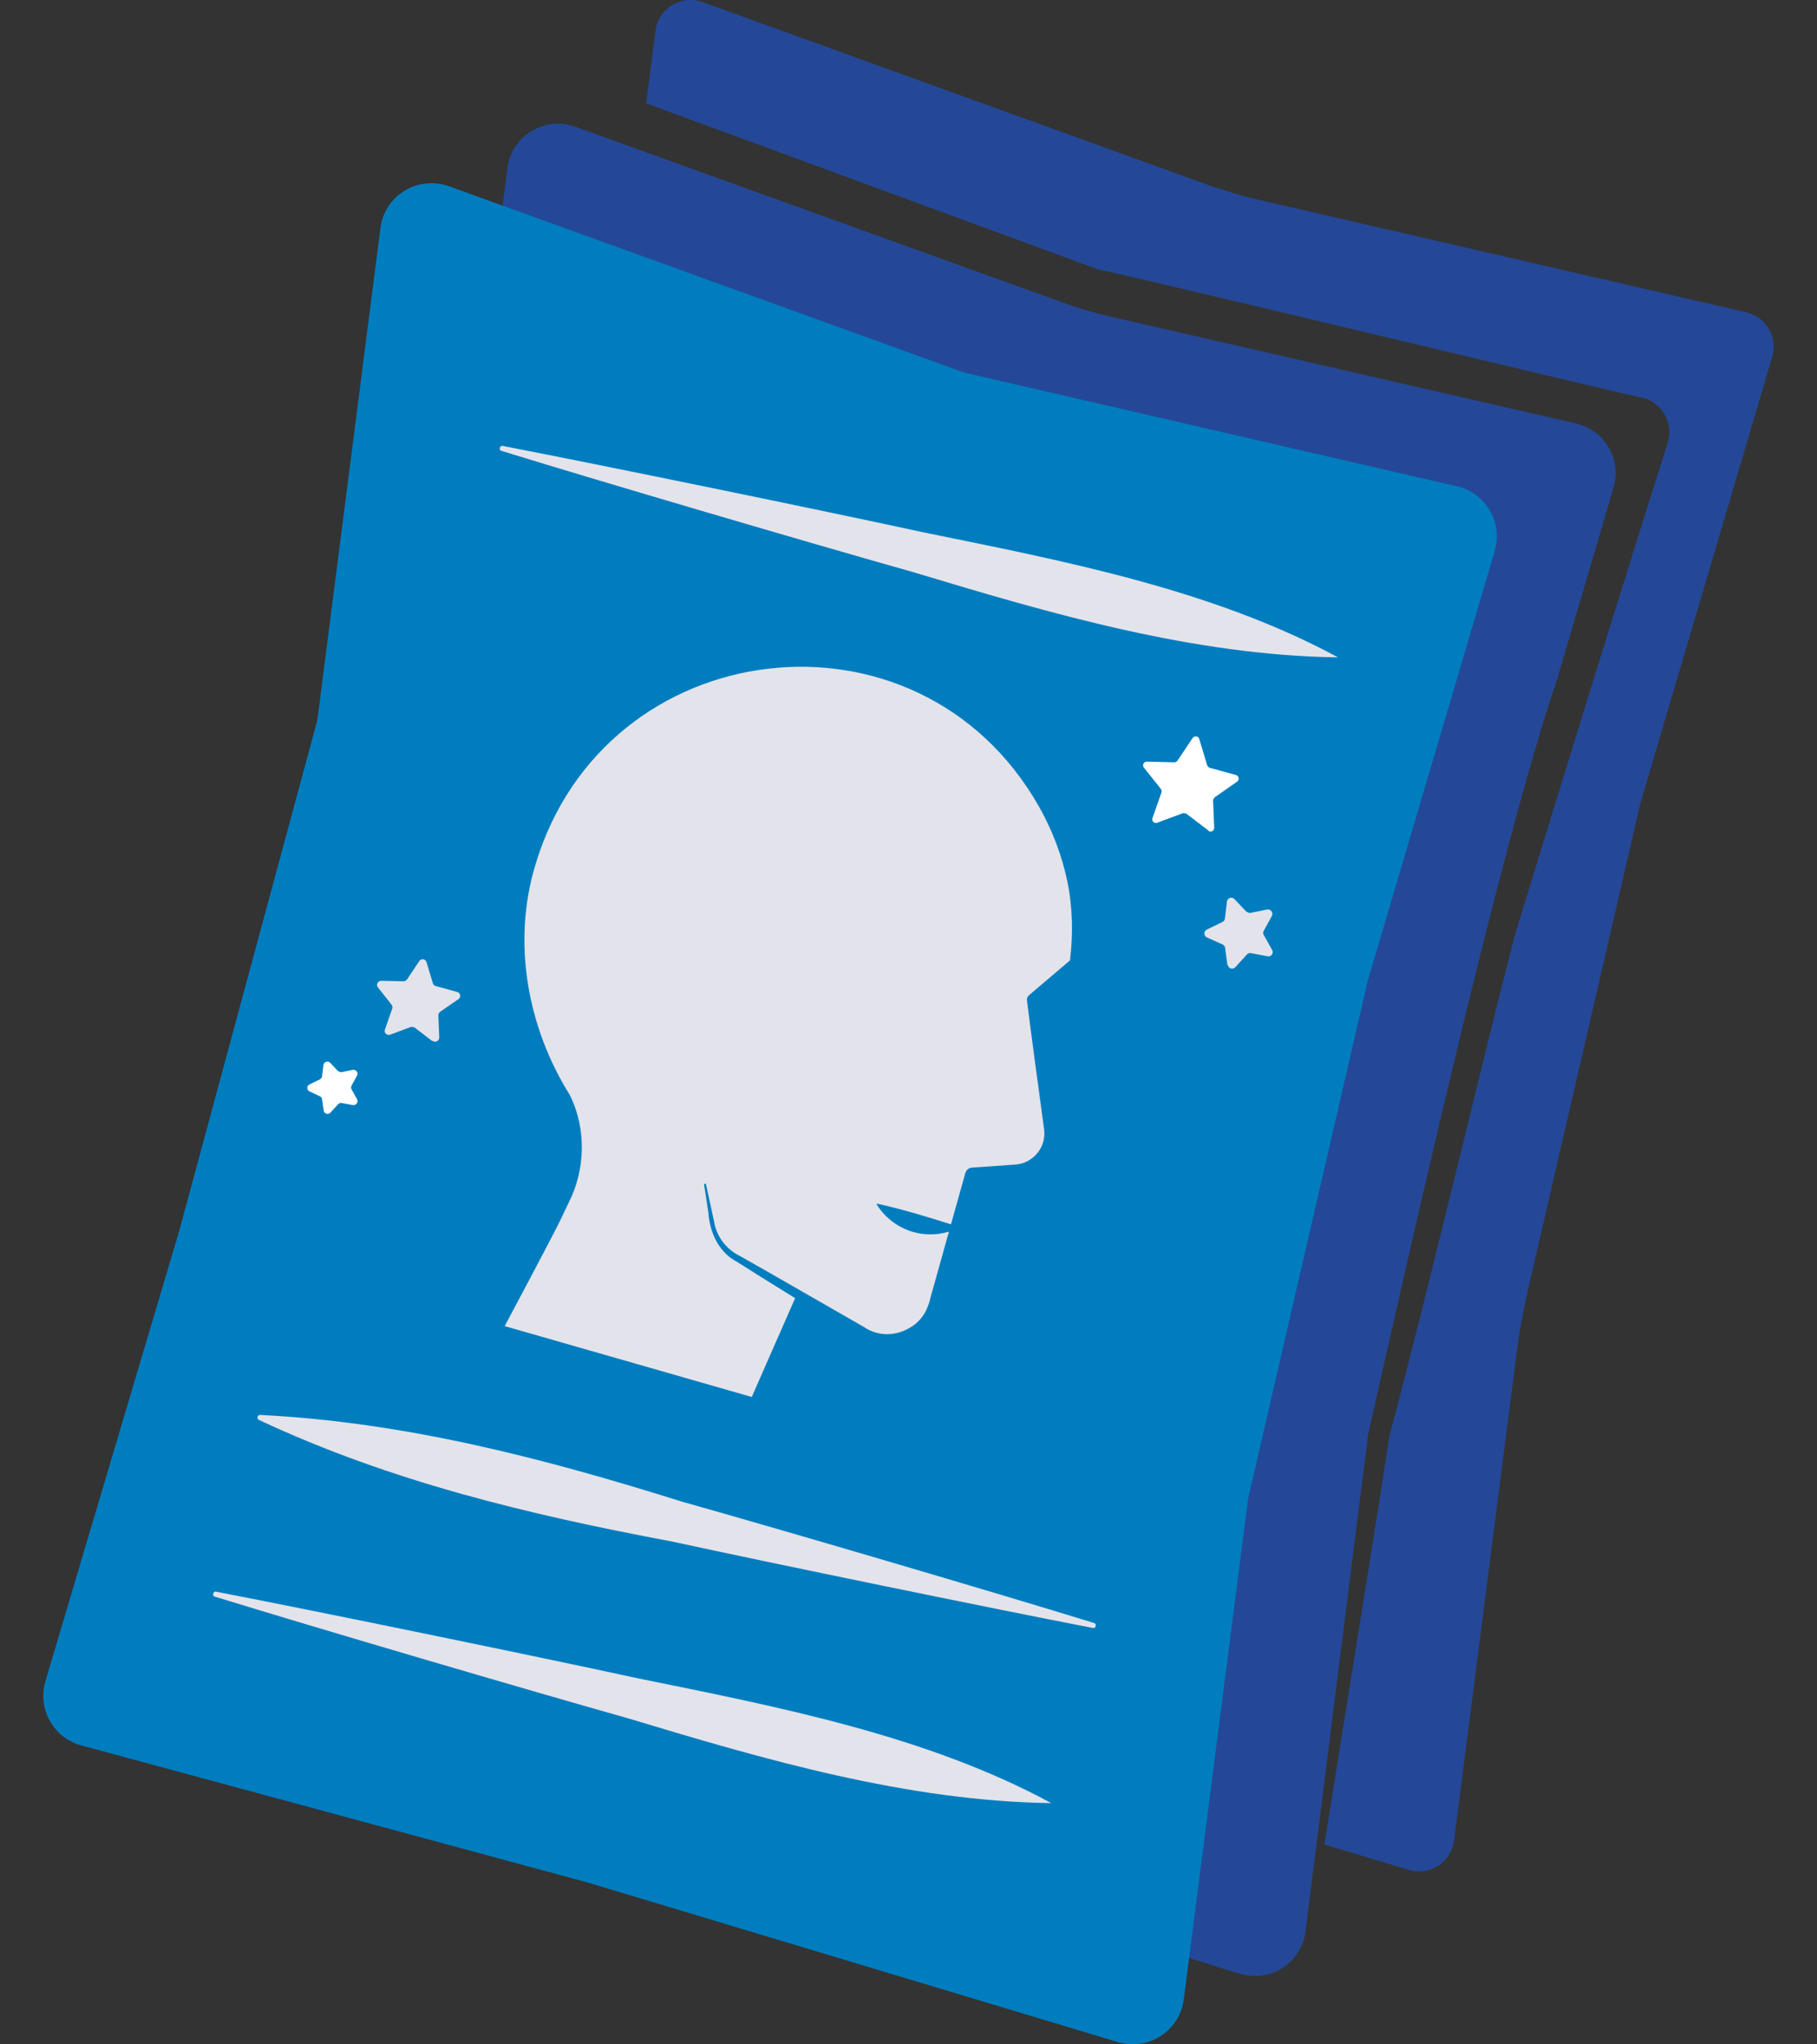
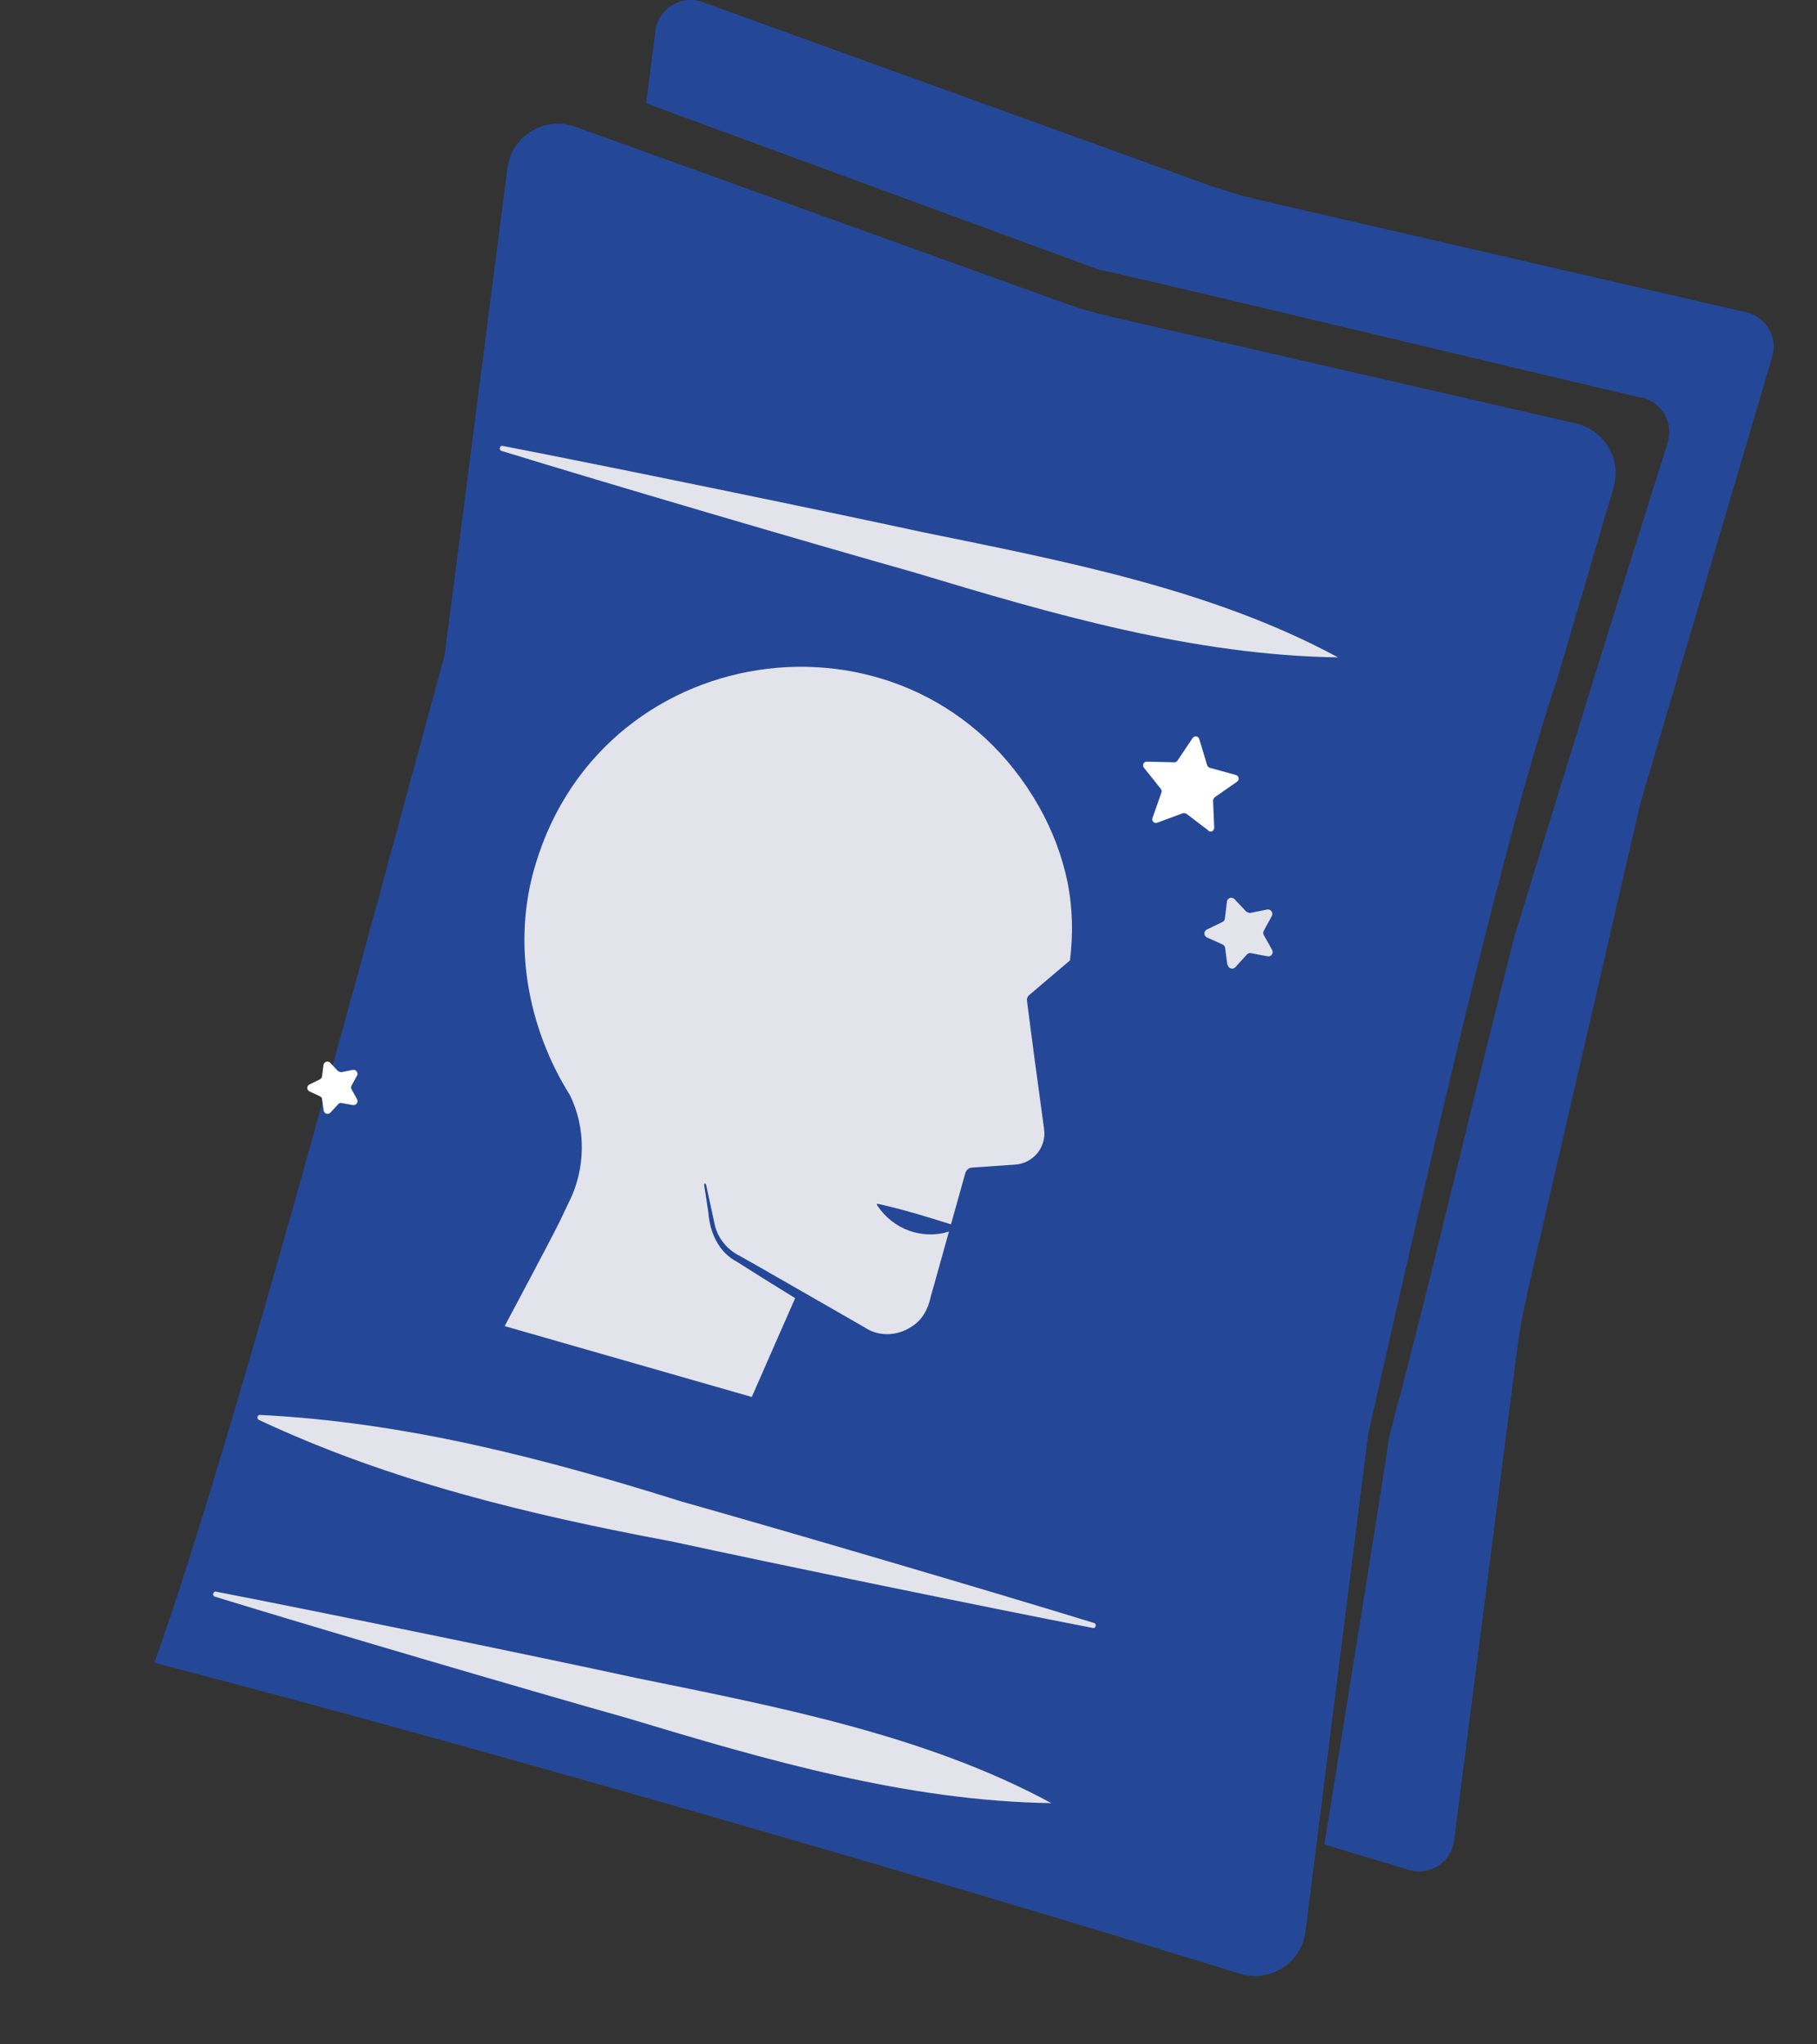
<svg xmlns="http://www.w3.org/2000/svg" id="Our_Initiatives" data-name="Our Initiatives" viewBox="0 0 80 90">
  <rect x="0" y="0" width="80" height="90" fill="#333333" stroke="none" />
  <defs>
    <style>
      .cls-1 {
        fill: #fff;
      }

      .cls-2 {
        fill: #e3e3eb;
      }

      .cls-3 {
        fill: #007dbf;
      }

      .cls-4 {
        fill: #244897;
      }
    </style>
  </defs>
  <g id="Our_Projects" data-name="Our Projects">
    <g>
      <path class="cls-4" d="M60.24,63.15c0-.07.02-.13.04-.2,1.78-7.86,5.77-25.7,8.27-33.02,0,0,1.54-5.24,2.49-8.46.37-1.25-.39-2.54-1.66-2.83l-20.48-4.7c-.72-.17-1.43-.37-2.13-.63-3.64-1.31-15.84-5.71-21.44-7.73-1.35-.49-2.81.4-2.99,1.83-.8,6.17-2.54,19.77-2.75,21.32-.01.1-.03.19-.06.28-2.97,10.87-9.18,34.23-12.71,44.13l-.02.06c13.62,3.54,33.48,9.26,47.79,13.69,1.34.41,2.72-.48,2.89-1.87.77-6.07,2.58-20.52,2.76-21.88Z" />
      <g>
-         <path class="cls-3" d="M52.12,88.02c-.18,1.39-1.56,2.28-2.9,1.88l-23.36-7.03-22.28-6.03c-1.23-.33-1.94-1.61-1.58-2.83l5.89-19.82,6.04-22.33c.03-.1.05-.2.06-.3l2.76-21.52c.18-1.44,1.65-2.33,3.02-1.84l22.54,8.15c.09.03.17.06.26.08l21.58,4.98c1.27.29,2.03,1.6,1.66,2.85l-5.59,18.92s-.02.09-.03.13l-5.21,22.55c-.02.07-.03.15-.04.22l-2.82,21.94Z" />
        <path class="cls-2" d="M22.13,19.63c4.64.9,13.94,2.81,18.55,3.81,6.18,1.26,12.71,2.51,18.23,5.5-6.36-.09-12.6-1.91-18.66-3.74-4.54-1.28-13.66-3.96-18.17-5.35-.13-.03-.08-.25.05-.22h0Z" />
        <path class="cls-2" d="M11.45,62.29c6.4.32,12.5,1.91,18.55,3.81,4.54,1.28,13.66,3.96,18.17,5.35.13.03.08.25-.05.22-4.64-.9-13.94-2.81-18.55-3.81-6.24-1.17-12.37-2.63-18.17-5.35-.11-.05-.07-.23.05-.22h0Z" />
        <path class="cls-2" d="M9.51,70.07c4.64.9,13.94,2.81,18.55,3.81,6.18,1.26,12.71,2.51,18.23,5.5-6.36-.09-12.6-1.91-18.66-3.74-4.54-1.28-13.66-3.96-18.17-5.35-.13-.03-.08-.25.05-.22h0Z" />
      </g>
      <path class="cls-4" d="M53.6,8.29L30.93.09c-.94-.34-1.94.28-2.07,1.26l-.41,3.2,19.98,7.34c-.99-.32,24.05,5.71,23.84,5.61h.03c.88.22,1.39,1.12,1.13,1.98h0c-2.04,6.43-4.8,15.36-6.74,21.71-1.66,6.44-3.78,15.55-5.49,21.92l-.05.24c-.15,1.14-1.74,11-2.84,17.85l3.72,1.12c.92.28,1.87-.34,1.99-1.29l2.75-21.43c.12-.97.3-1.93.52-2.88l4.91-21.26s.01-.06.02-.09l5.81-19.67c.25-.86-.27-1.75-1.14-1.95l-21.59-4.98c-.57-.13-1.14-.3-1.7-.5Z" />
    </g>
    <path class="cls-2" d="M45.22,44.05c-.02-.09.02-.18.09-.24l1.8-1.53c.14-1.15.12-2.31-.11-3.45-.24-1.16-.67-2.29-1.26-3.33-5.31-9.35-19.12-7.67-22.17,2.58-1.03,3.41-.35,7.14,1.52,10.13.73,1.47.69,3.28-.05,4.73,0,0-.39.82-.39.82-.47.95-2.43,4.62-2.43,4.62l10.88,3.12s1.76-4.02,1.91-4.35c-.82-.51-1.5-.93-1.5-.93l-1.06-.67c-.8-.41-1.2-1.29-1.26-2.16,0,0-.19-1.24-.19-1.24,0-.05.07-.06.08-.01l.02.07.25,1.15.13.61c.16.59.56,1.06,1.11,1.33.3.17,1.17.66,2.14,1.22,1.33.76,2.85,1.64,3.31,1.9.64.44,1.45.4,2.07,0,.49-.29.76-.8.87-1.34,0,0,.17-.6.17-.6l.63-2.26c-1.18.36-2.46-.09-3.16-1.16-.01-.02-.03-.06,0-.07,1.09.24,2.18.57,3.25.91l.63-2.25c.04-.15.17-.25.32-.25l1.87-.13h0c.8-.05,1.39-.77,1.28-1.56-.26-1.9-.58-4.27-.75-5.63Z" />
-     <path class="cls-2" d="M19.03,45.83l-.77-.59s-.11-.05-.17-.03l-.91.34c-.14.05-.29-.08-.23-.23l.32-.92c.02-.06,0-.12-.03-.17l-.6-.76c-.1-.12,0-.3.15-.29l.97.02c.06,0,.12-.03.16-.08l.54-.81c.08-.13.28-.1.32.05l.28.93c.02.06.07.11.13.12l.94.26c.15.04.18.24.05.32l-.8.55c-.05.04-.08.09-.08.16l.04.97c0,.15-.17.25-.29.15Z" />
    <path class="cls-1" d="M53.19,36.55l-.96-.73s-.1-.04-.15-.02l-1.13.42c-.13.05-.25-.08-.21-.2l.4-1.14c.02-.05,0-.11-.03-.15l-.75-.94c-.08-.11,0-.26.13-.26l1.21.03c.06,0,.11-.03.14-.07l.67-1c.08-.11.25-.09.29.04l.35,1.16c.02.05.06.09.11.11l1.16.32c.13.04.16.21.05.29l-.99.69s-.07.08-.07.14l.05,1.2c0,.14-.15.22-.26.13Z" />
    <path class="cls-2" d="M54.04,42.48l-.1-.75c0-.06-.05-.12-.11-.15l-.69-.31c-.15-.07-.15-.28,0-.35l.68-.33c.06-.03.1-.08.11-.15l.09-.75c.02-.16.22-.23.33-.11l.52.55s.11.07.18.06l.74-.15c.16-.03.28.14.21.28l-.36.66c-.03.06-.03.13,0,.18l.37.66c.08.14-.04.31-.2.28l-.74-.14c-.06-.01-.13.01-.17.06l-.51.56c-.11.12-.31.06-.33-.1Z" />
    <path class="cls-1" d="M14.25,48.88l-.07-.49c0-.06-.05-.11-.1-.13l-.45-.21c-.13-.06-.14-.25,0-.31l.45-.22c.05-.03.09-.08.1-.14l.06-.49c.02-.15.2-.21.3-.1l.34.36s.1.06.16.05l.49-.1c.14-.03.26.12.19.25l-.24.44c-.03.05-.03.12,0,.17l.24.43c.07.13-.04.28-.18.26l-.49-.09c-.06-.01-.12,0-.16.05l-.34.37c-.1.11-.28.05-.3-.09Z" />
  </g>
</svg>